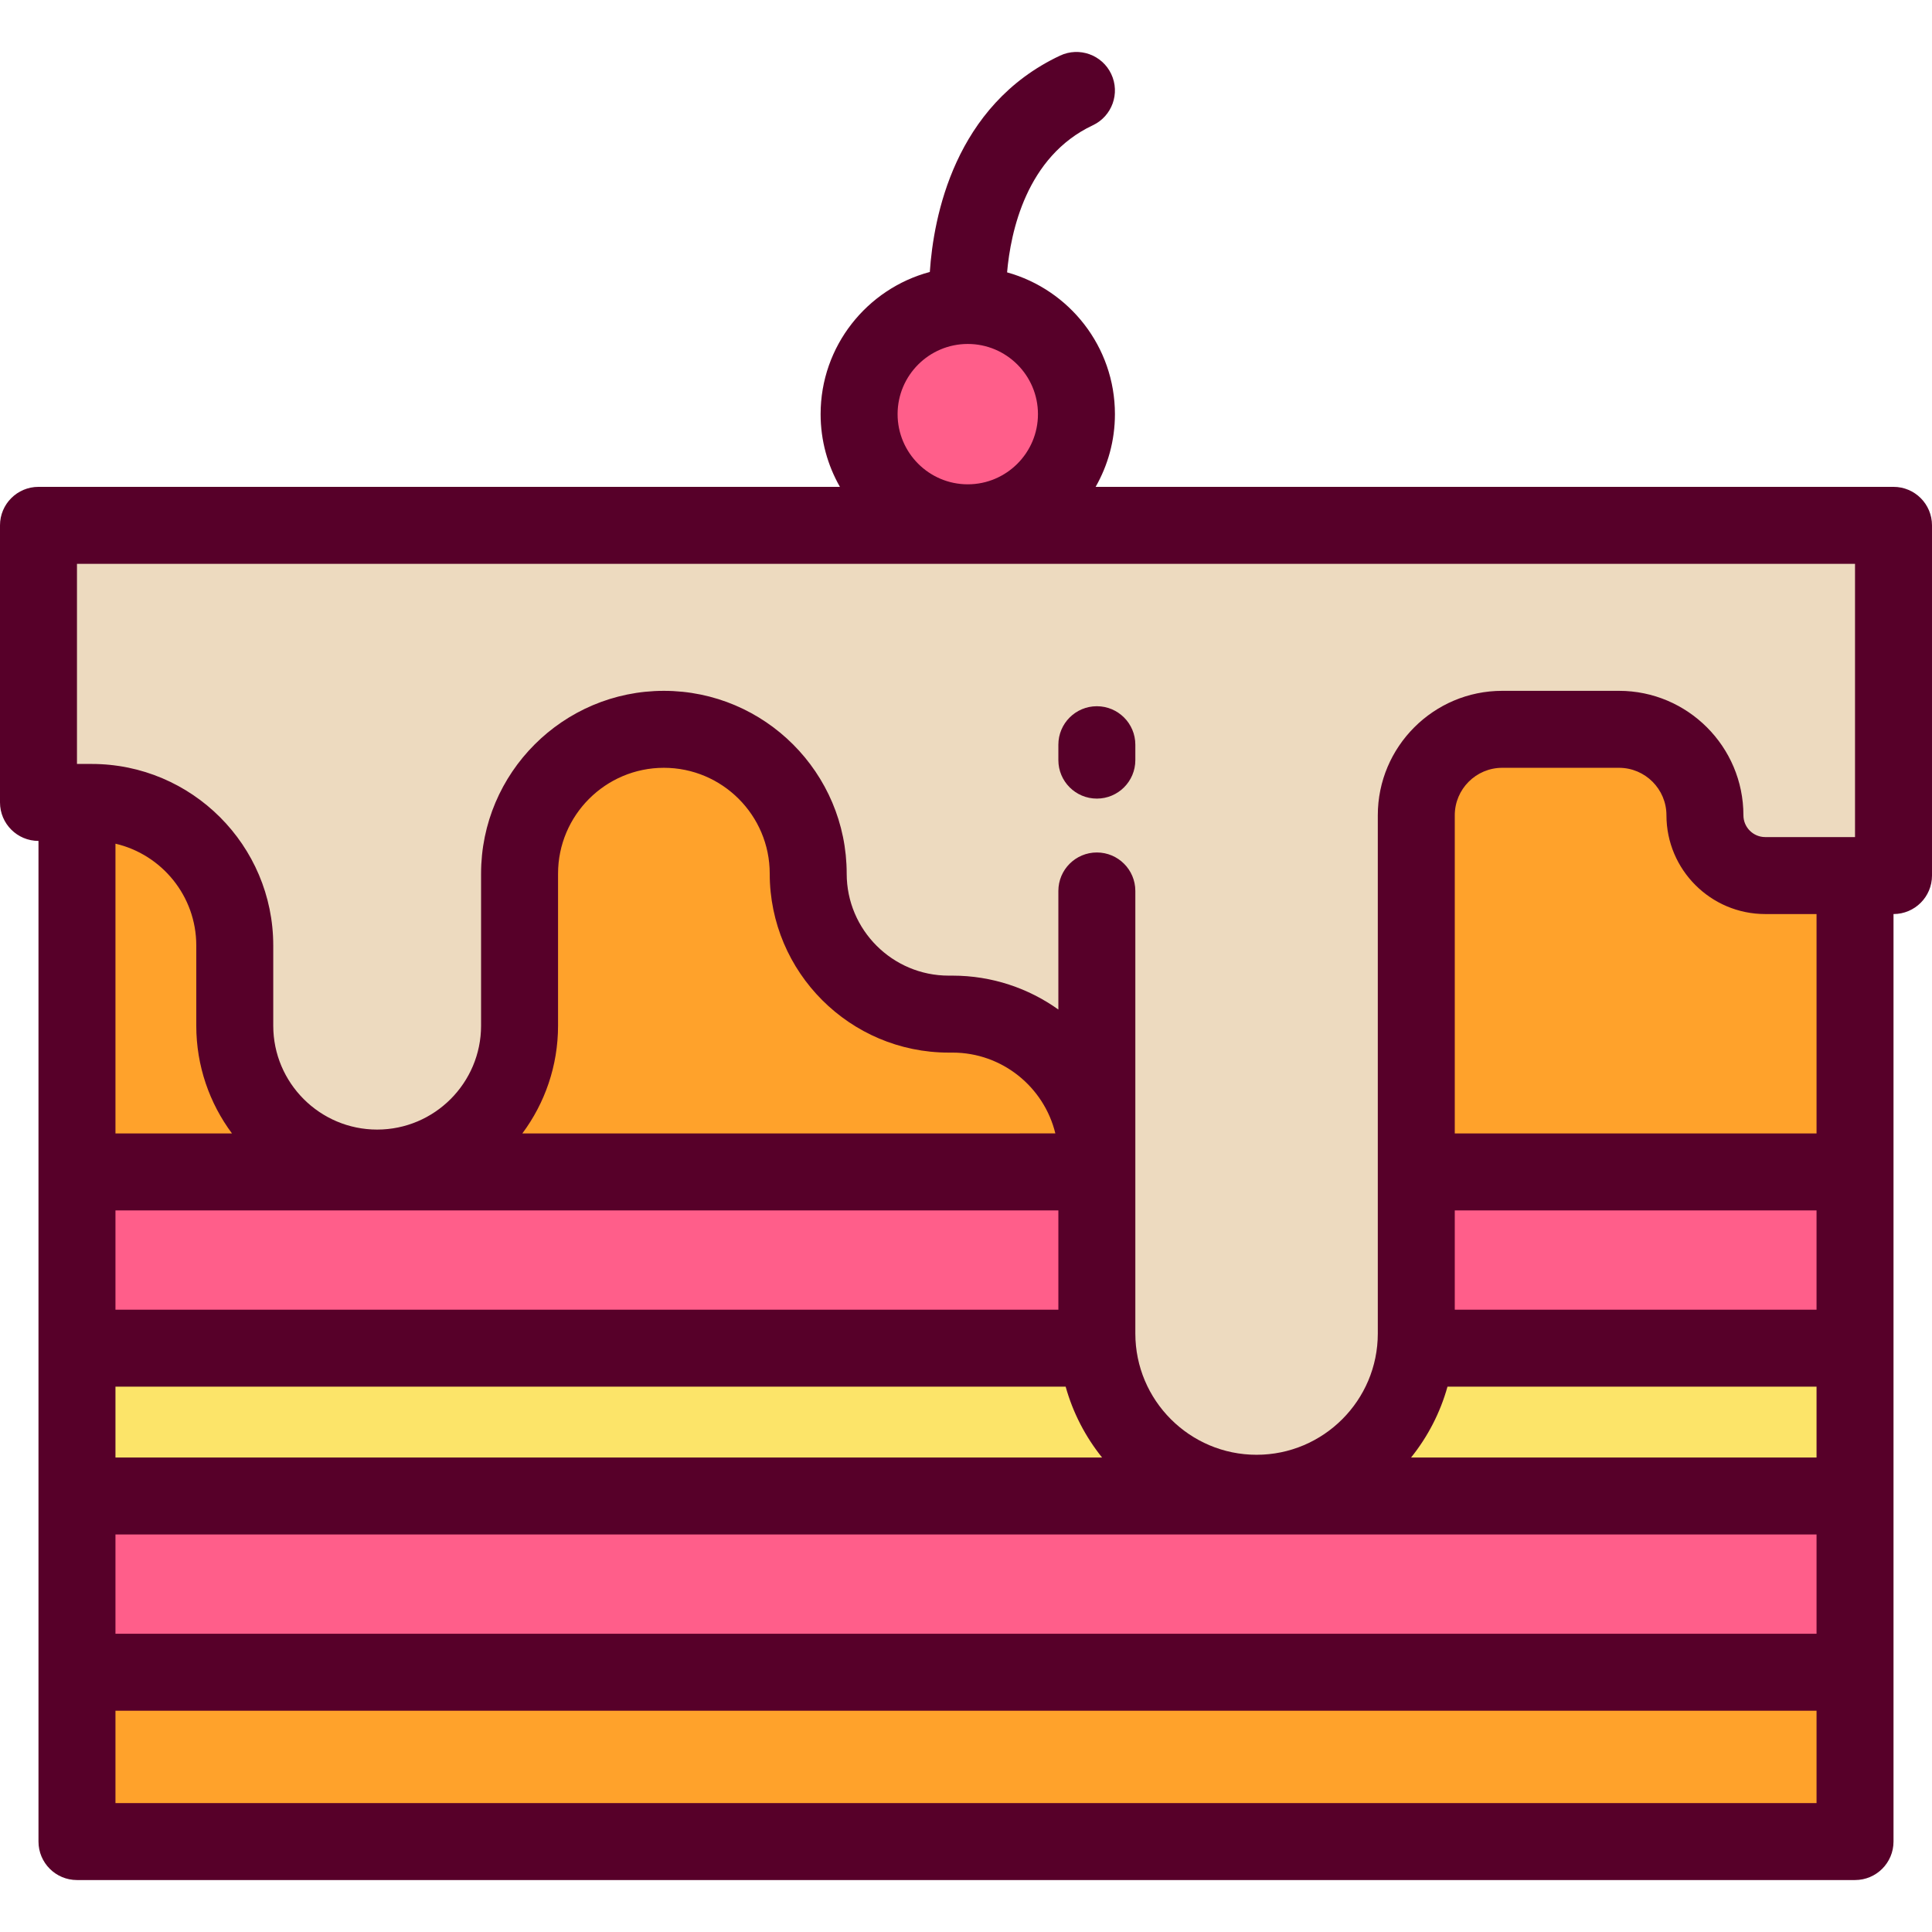
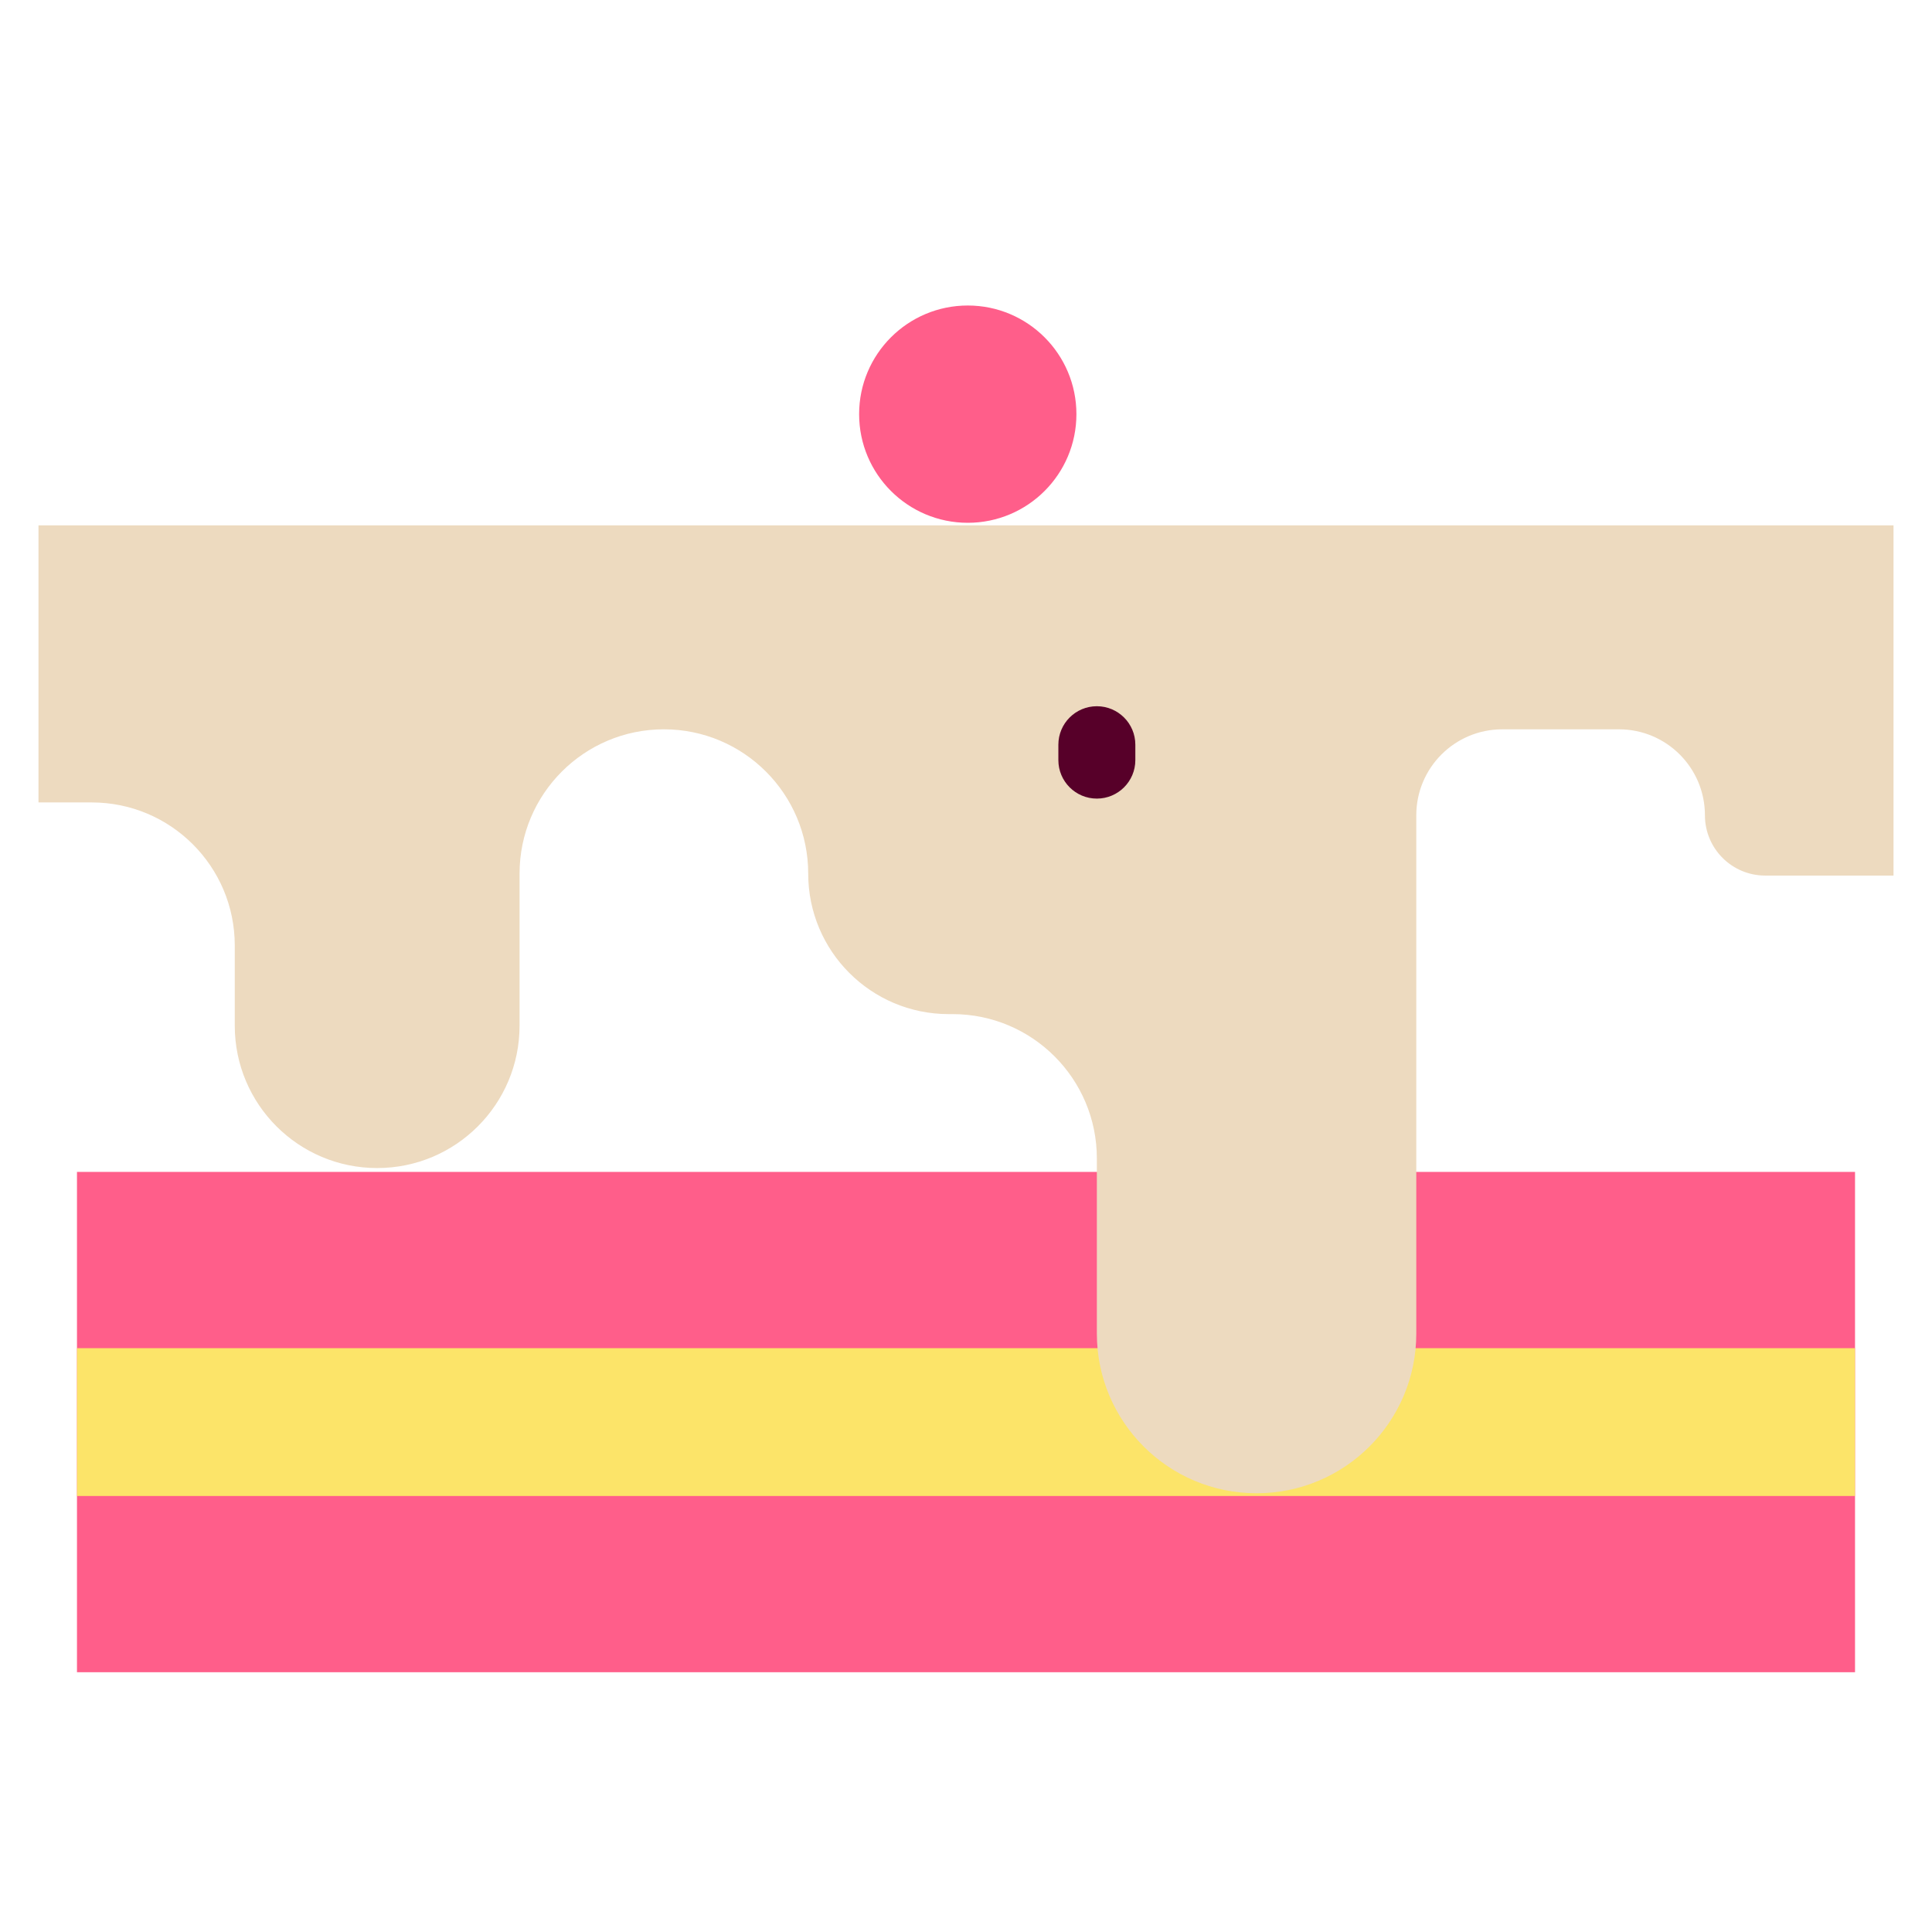
<svg xmlns="http://www.w3.org/2000/svg" version="1.1" id="Layer_1" viewBox="0 0 512 512" xml:space="preserve">
-   <rect x="20.398" y="149.419" style="fill:#FFA22B;" width="471.203" height="338.614" />
  <rect x="20.398" y="310.567" style="fill:#FF5E8A;" width="471.203" height="132.59" />
  <rect x="20.398" y="357.279" style="fill:#FCE469;" width="471.203" height="39.175" />
  <path style="fill:#EDDABF;" d="M10.199,139.221v73.434h14.109c20.936,0,37.907,16.971,37.907,37.907v21.248  c0,20.842,16.895,37.737,37.737,37.737l0,0c20.842,0,37.737-16.895,37.737-37.737v-40.287c0-21.124,17.123-38.247,38.247-38.247l0,0  c21.124,0,38.247,17.123,38.247,38.247l0,0c0,20.56,16.668,37.227,37.227,37.227h1.02c21.124,0,38.247,17.123,38.247,38.247v46.406  c0,23.377,18.95,42.327,42.327,42.327l0,0c23.377,0,42.327-18.95,42.327-42.327V216.056c0-12.58,10.198-22.778,22.778-22.778h30.937  c12.58,0,22.778,10.198,22.778,22.778l0,0c0,8.824,7.154,15.979,15.979,15.979h33.998v-92.813H10.199V139.221z" />
  <circle style="fill:#FF5E8A;" cx="256.469" cy="109.755" r="28.792" />
  <g>
-     <path style="fill:#570029;" d="M501.801,129.022h-211.45c3.248-5.689,5.116-12.265,5.116-19.271   c0-17.895-12.12-33.003-28.579-37.573c0.932-10.669,5.078-30.676,22.722-38.979c5.097-2.399,7.284-8.475,4.885-13.571   s-8.474-7.285-13.571-4.886c-28.038,13.195-33.543,42.825-34.511,57.333c-16.644,4.447-28.941,19.65-28.941,37.676   c0,7.007,1.867,13.582,5.116,19.271H10.199C4.566,129.021,0,133.587,0,139.22v73.434c0,5.633,4.566,10.199,10.199,10.199v265.179   c0,5.633,4.566,10.199,10.199,10.199h471.203c5.632,0,10.199-4.566,10.199-10.199V242.232c5.632,0,10.199-4.566,10.199-10.199   V139.22C512,133.588,507.433,129.022,501.801,129.022z M256.47,91.152c10.255,0,18.598,8.343,18.598,18.598   s-8.344,18.598-18.598,18.598c-10.255,0-18.598-8.343-18.598-18.598S246.215,91.152,256.47,91.152z M300.876,236.114   c0-5.633-4.567-10.199-10.199-10.199c-5.632,0-10.199,4.566-10.199,10.199v31.422c-7.922-5.647-17.6-8.982-28.048-8.982h-1.02   c-14.903,0-27.028-12.125-27.028-27.028c0-26.713-21.733-48.446-48.446-48.446s-48.446,21.733-48.446,48.446v40.287   c0,15.185-12.353,27.538-27.538,27.538s-27.538-12.353-27.538-27.538v-21.249c0-26.526-21.58-48.107-48.107-48.107h-3.909V149.42   h471.203v72.414h-23.798c-3.187,0-5.78-2.593-5.78-5.78c0-18.184-14.794-32.977-32.977-32.977h-30.938   c-18.183,0-32.977,14.794-32.977,32.977v137.35c0,17.715-14.413,32.127-32.127,32.127c-17.715,0-32.128-14.413-32.128-32.127   V236.114z M52.016,250.563v21.249c0,10.692,3.521,20.576,9.461,28.558H30.598v-76.785   C42.854,226.441,52.016,237.449,52.016,250.563z M383.6,367.475h97.802v18.776H373.95   C378.347,380.78,381.667,374.416,383.6,367.475z M280.478,320.767v26.309H30.598v-26.309H280.478z M30.598,367.475h251.81   c1.933,6.941,5.254,13.306,9.651,18.776H30.598V367.475z M138.428,300.369c5.94-7.982,9.461-17.866,9.461-28.558v-40.287   c0-15.466,12.582-28.048,28.048-28.048s28.048,12.582,28.048,28.048c0,26.151,21.276,47.426,47.426,47.426h1.02   c13.182,0,24.262,9.143,27.249,21.418H138.428z M30.598,406.649h450.805v26.309H30.598V406.649z M481.402,347.077H385.53v-26.309   h95.872V347.077z M30.598,477.835v-24.478h450.805v24.478H30.598z M481.402,300.369H385.53v-84.314   c0-6.936,5.642-12.579,12.579-12.579h30.938c6.936,0,12.579,5.643,12.579,12.579c0,14.434,11.744,26.178,26.178,26.178h13.599   V300.369z" />
    <path style="fill:#570029;" d="M290.677,211.637c5.632,0,10.199-4.566,10.199-10.199v-4.08c0-5.633-4.567-10.199-10.199-10.199   c-5.632,0-10.199,4.566-10.199,10.199v4.08C280.478,207.07,285.045,211.637,290.677,211.637z" />
  </g>
</svg>